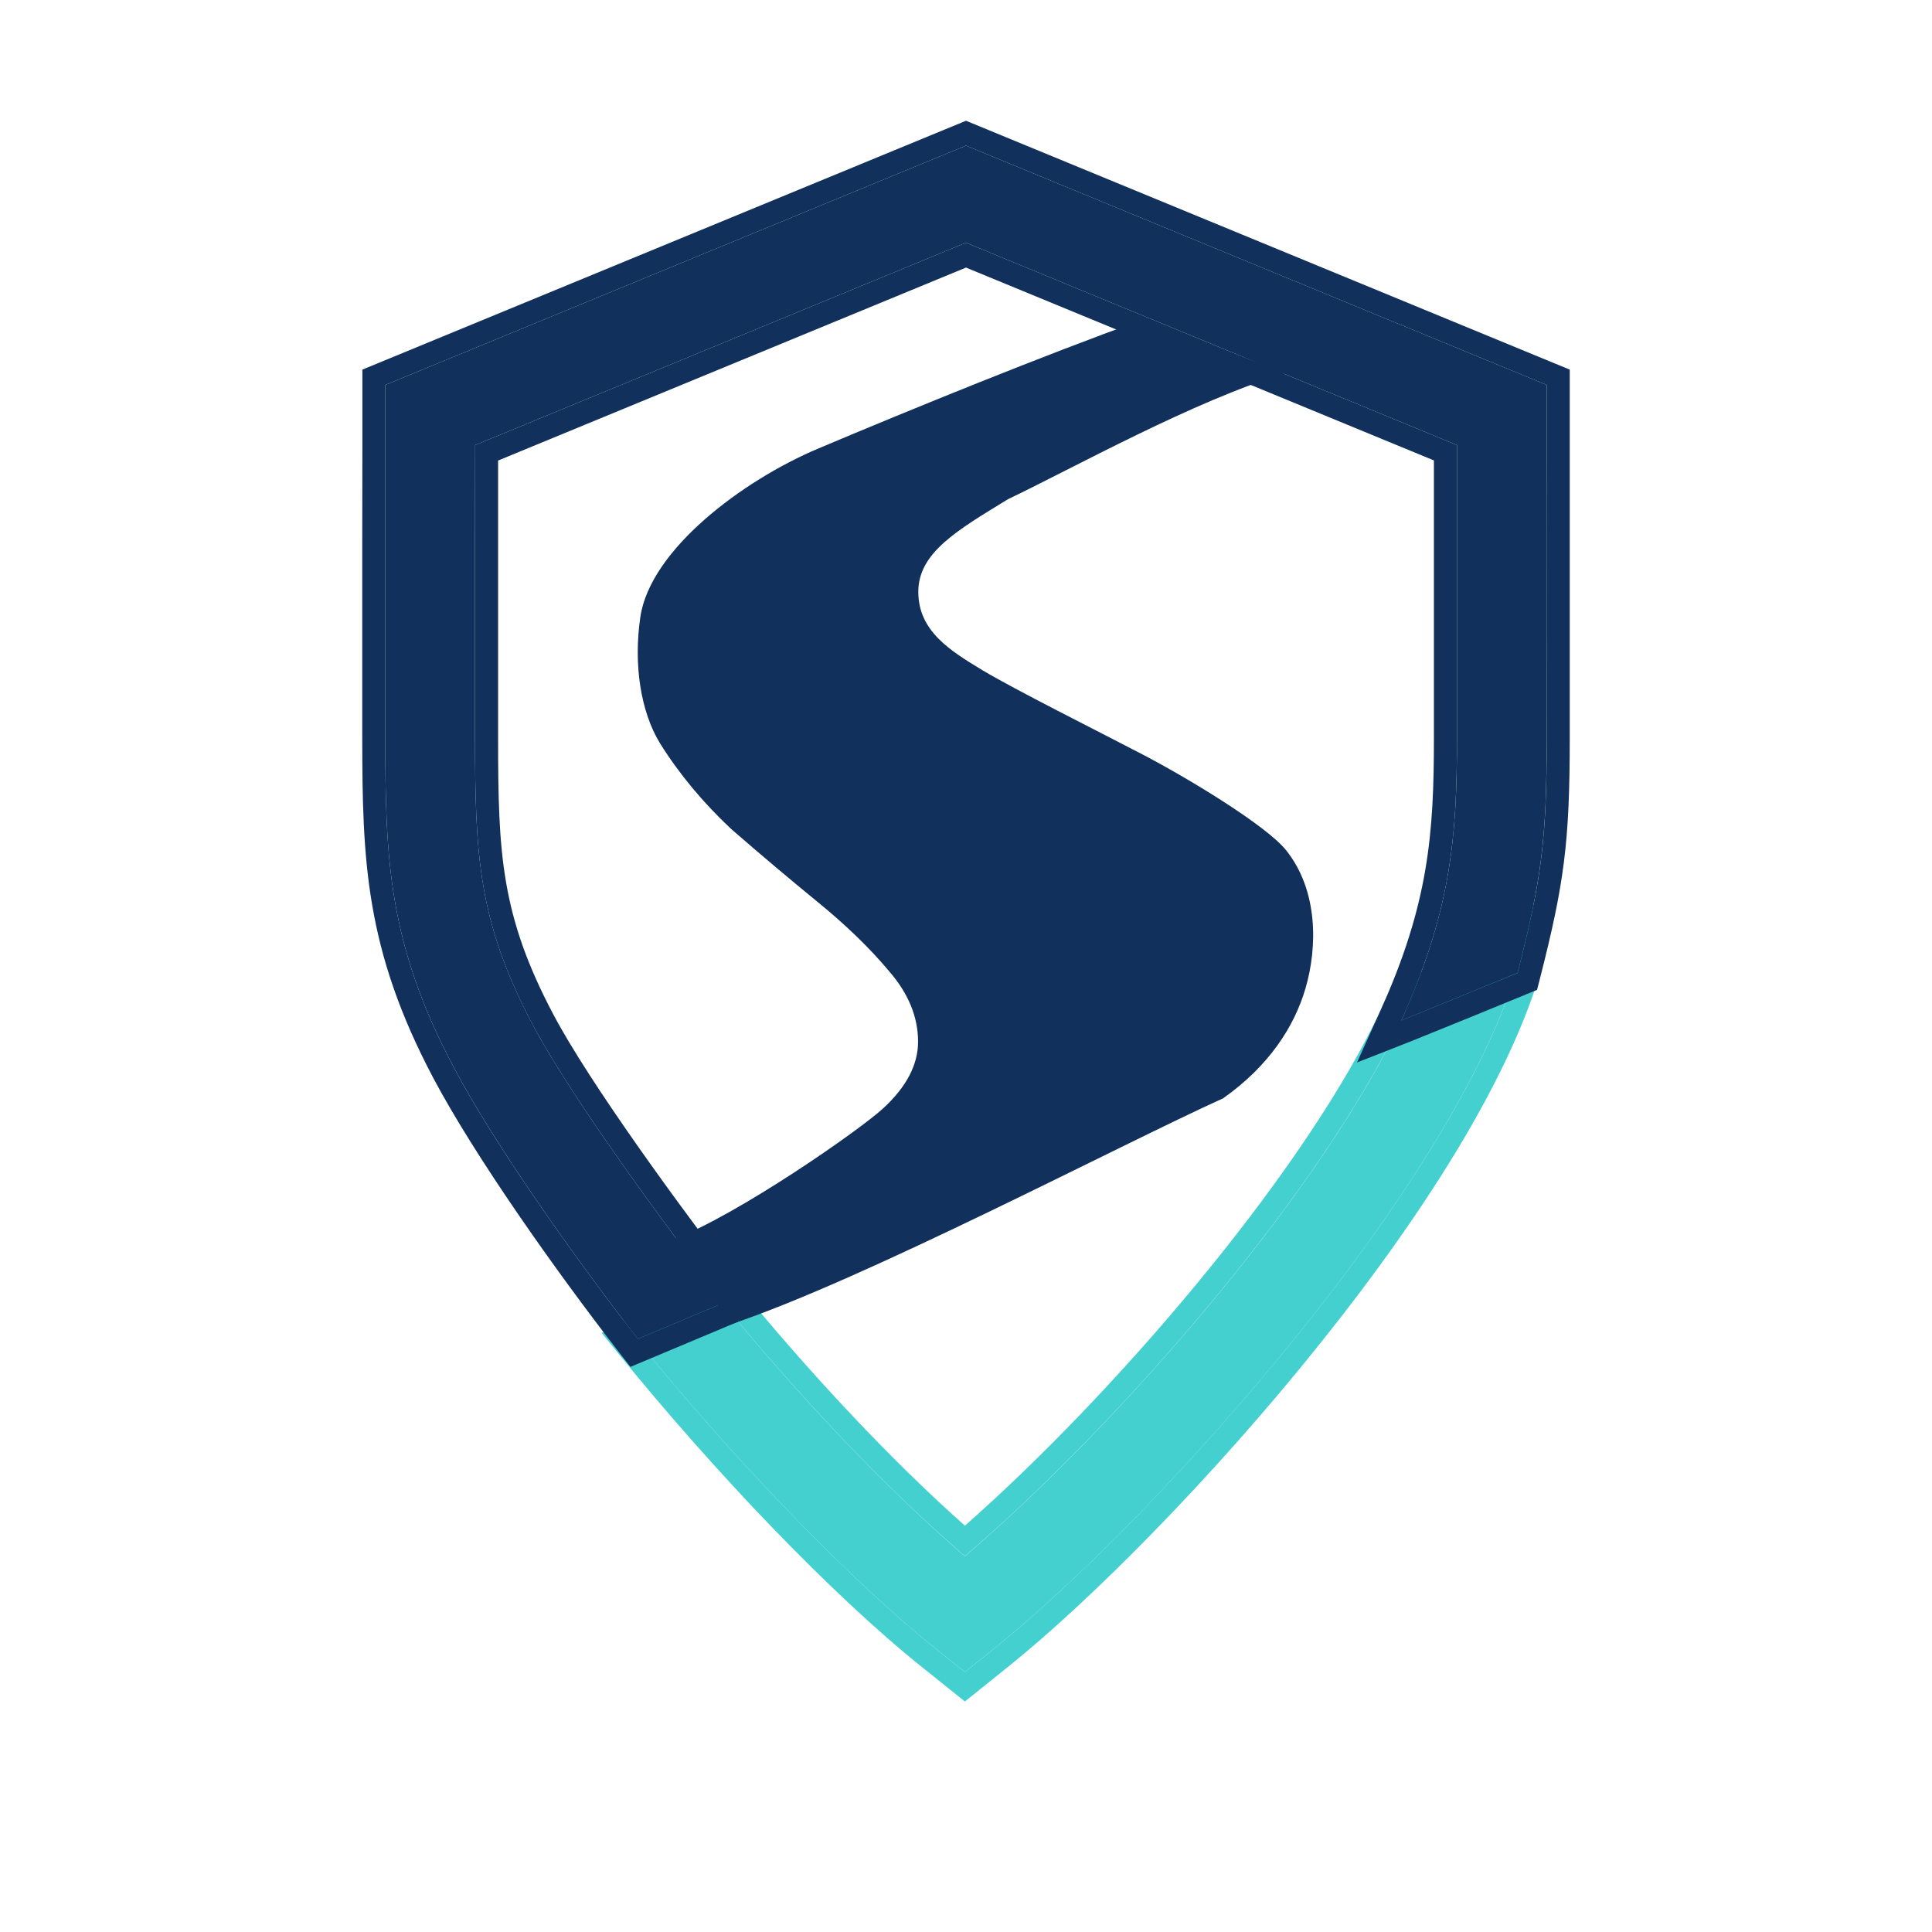
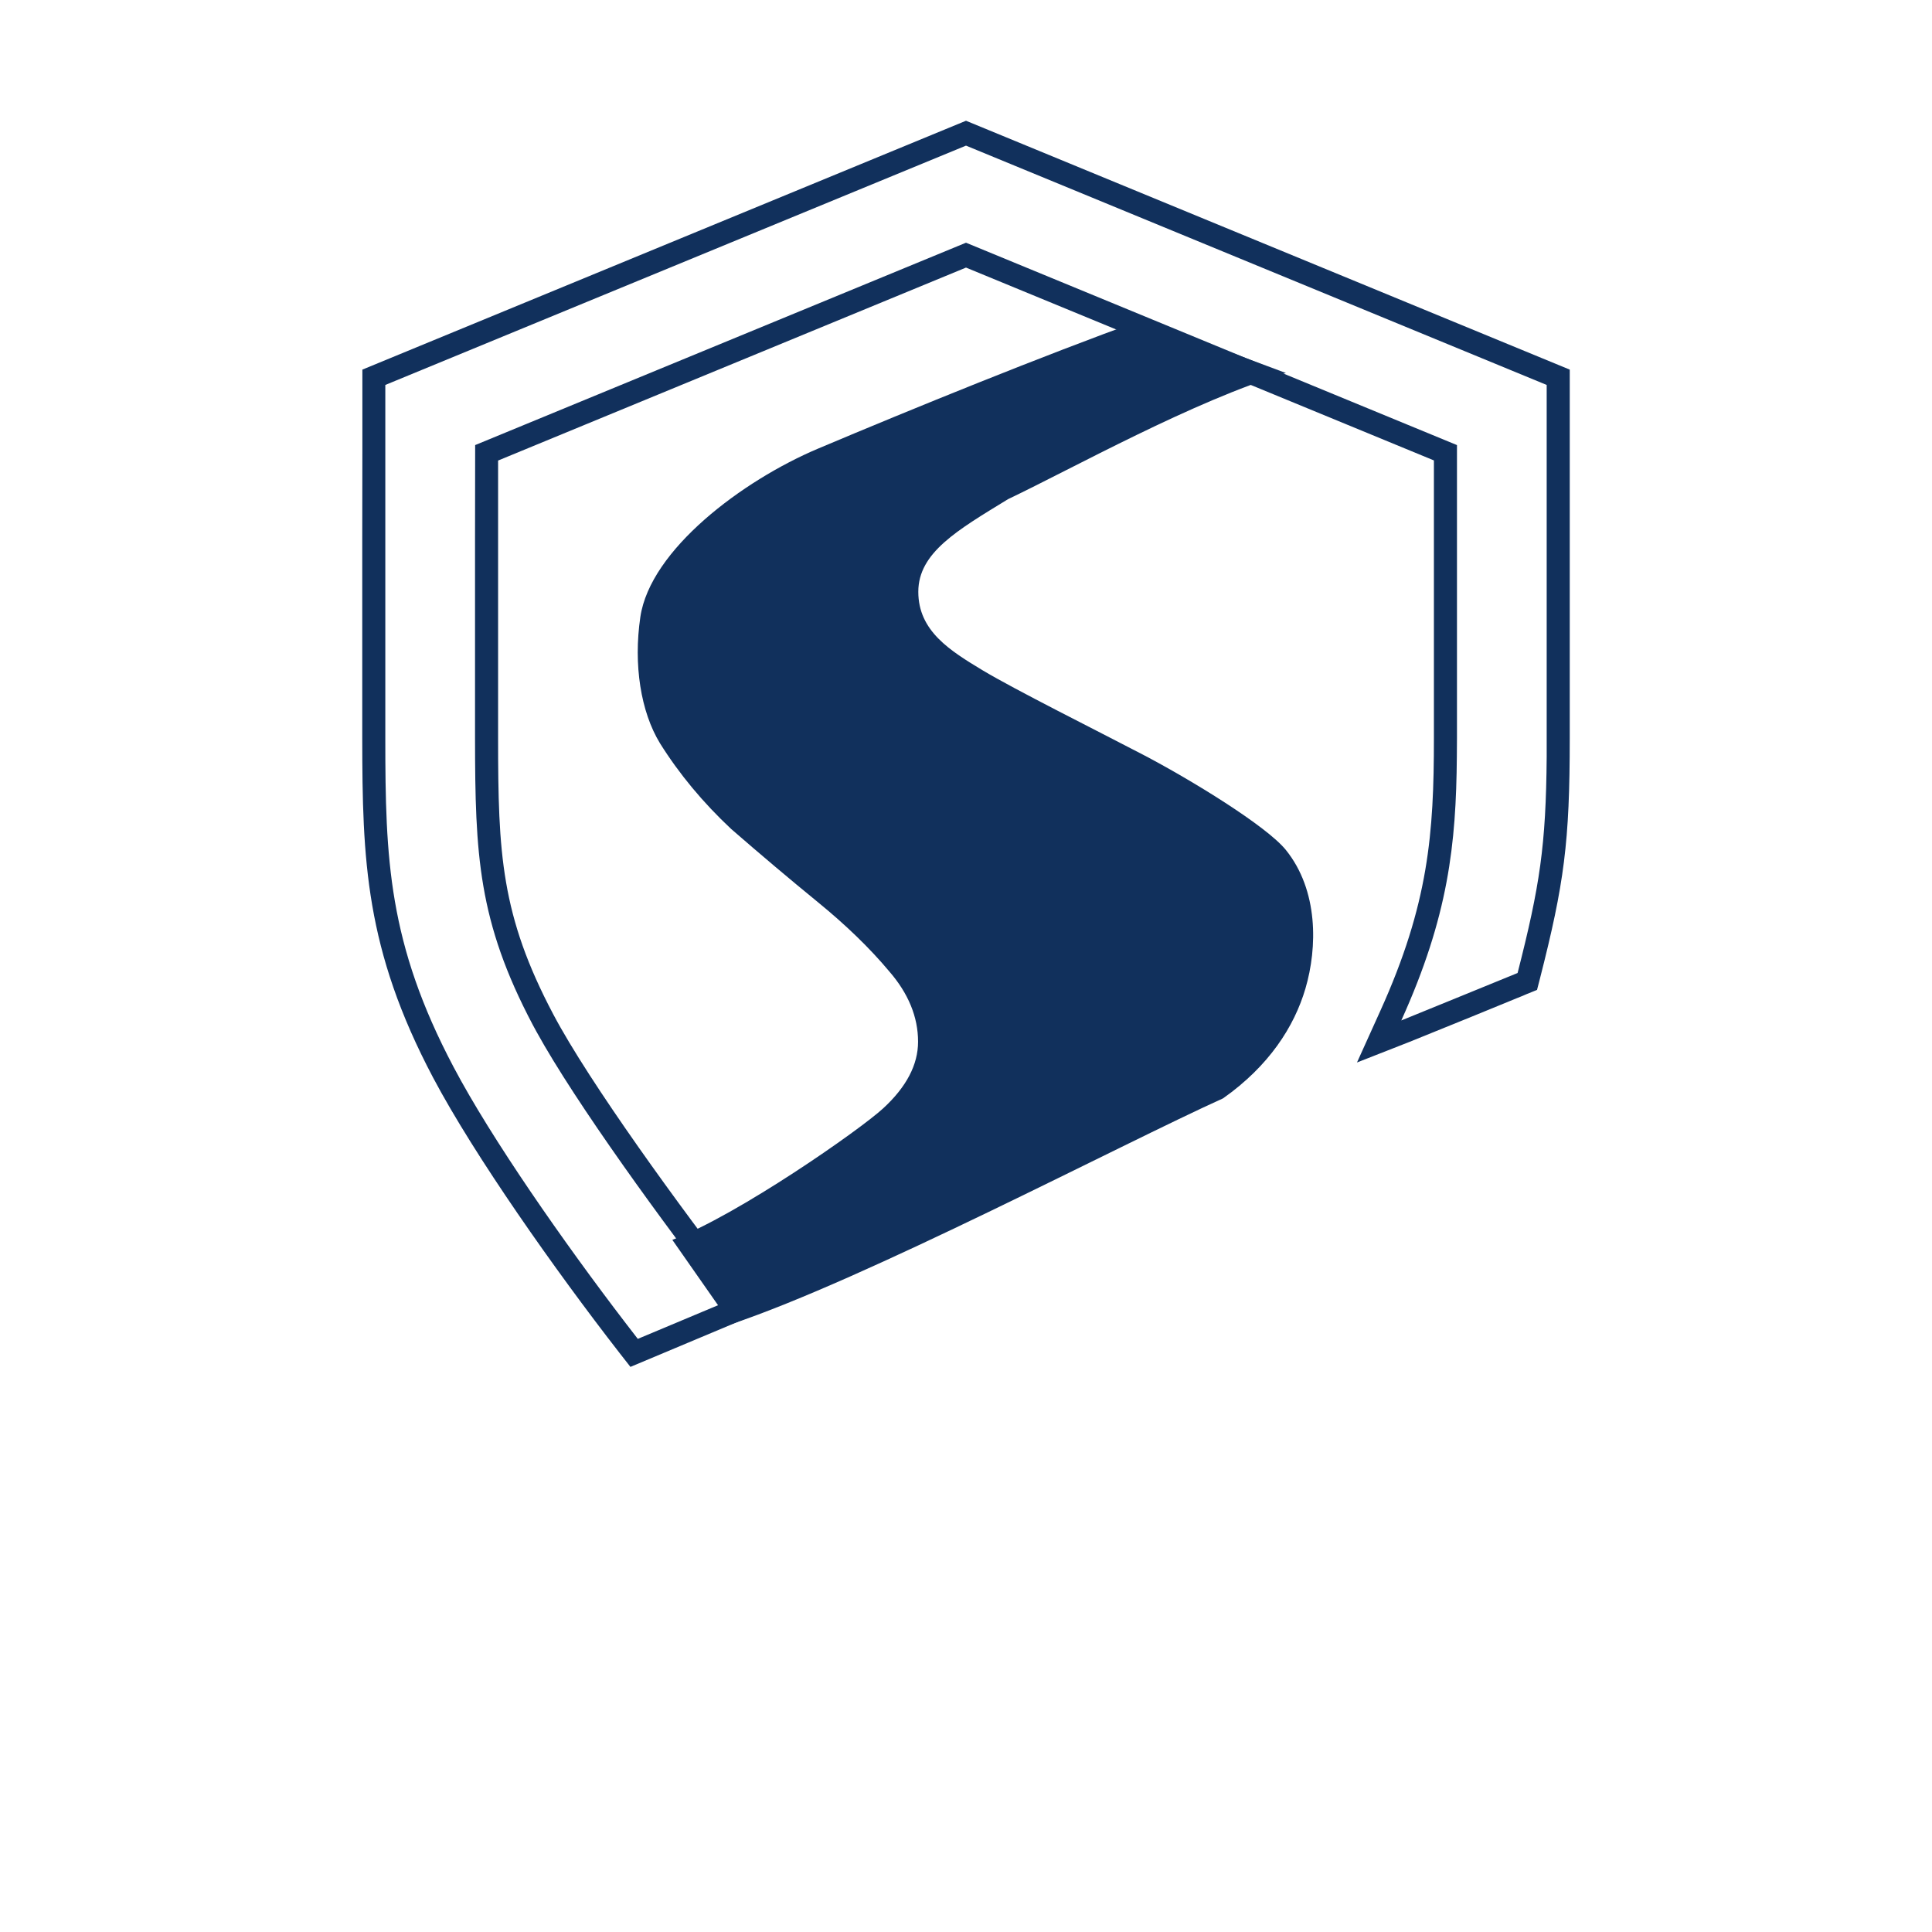
<svg xmlns="http://www.w3.org/2000/svg" width="16" height="16" viewBox="0 0 16 16" fill="none">
-   <path d="M12.638 7.748C12.243 9.63 9.56 12.591 8.223 13.661L7.991 13.847L7.758 13.661C7.012 13.064 6.052 12.055 5.272 11.094L5.927 10.72C6.603 11.553 7.347 12.335 7.991 12.888C9.241 11.818 10.861 9.959 11.555 8.556C11.555 8.556 11.601 8.463 11.639 8.376C11.652 8.335 12.638 7.748 12.638 7.748Z" fill="#45D0D0" />
-   <path d="M12.824 7.787C12.617 8.776 11.821 10.017 10.932 11.127C10.038 12.245 9.024 13.263 8.342 13.809L7.991 14.091L7.639 13.809C6.878 13.2 5.909 12.18 5.124 11.213L4.983 11.039L5.973 10.474L6.075 10.6C6.702 11.372 7.387 12.099 7.991 12.635C9.21 11.561 10.727 9.797 11.384 8.47L11.384 8.47L11.385 8.469C11.385 8.468 11.386 8.467 11.386 8.466C11.387 8.464 11.389 8.46 11.392 8.455C11.396 8.446 11.403 8.432 11.411 8.416C11.427 8.383 11.446 8.34 11.463 8.3C11.473 8.278 11.483 8.263 11.488 8.257C11.495 8.248 11.502 8.24 11.507 8.236C11.516 8.227 11.525 8.219 11.531 8.214C11.545 8.203 11.56 8.191 11.576 8.181C11.607 8.158 11.649 8.13 11.697 8.1C11.793 8.038 11.919 7.96 12.044 7.883C12.168 7.807 12.292 7.732 12.385 7.677C12.432 7.649 12.47 7.626 12.497 7.609C12.511 7.601 12.522 7.595 12.529 7.591C12.533 7.588 12.535 7.587 12.537 7.586C12.538 7.585 12.539 7.585 12.539 7.584C12.54 7.584 12.54 7.584 12.54 7.584L12.54 7.584L12.913 7.362L12.824 7.787ZM12.638 7.748C12.638 7.748 11.652 8.334 11.639 8.375C11.601 8.462 11.555 8.555 11.555 8.555L11.522 8.621C10.81 10.016 9.222 11.834 7.991 12.887C7.347 12.335 6.603 11.552 5.927 10.72L5.272 11.093C6.052 12.055 7.012 13.063 7.758 13.661L7.991 13.847L8.223 13.661C9.559 12.59 12.243 9.63 12.638 7.748Z" fill="#45D0D0" />
-   <path d="M12.809 3.188V3.736C12.809 3.92 12.81 4.176 12.81 4.457C12.81 5.02 12.809 5.69 12.809 6.114C12.809 6.958 12.765 7.285 12.568 8.057C12.568 8.057 11.694 8.416 11.605 8.451C12.021 7.53 12.066 6.915 12.066 6.114C12.066 5.69 12.066 5.02 12.066 4.457C12.066 4.176 12.066 3.92 12.066 3.736C12.066 3.718 12.066 3.702 12.066 3.686L8 2.01L3.935 3.686C3.935 3.702 3.935 3.718 3.935 3.736C3.935 3.921 3.935 4.176 3.934 4.457L3.934 6.114C3.935 7.077 3.958 7.628 4.413 8.488C4.72 9.069 5.488 10.125 6.002 10.786L5.282 11.088C4.751 10.406 4.089 9.467 3.756 8.836C3.215 7.812 3.191 7.112 3.191 6.114V6.114C3.191 5.69 3.191 5.02 3.191 4.457C3.191 4.175 3.191 3.92 3.191 3.736C3.191 3.643 3.191 3.568 3.191 3.517L3.191 3.188L8 1.206L12.809 3.188Z" fill="#11305C" />
  <path d="M8 1.206L3.191 3.188L3.191 3.517C3.191 3.569 3.191 3.644 3.191 3.736L3.191 6.115C3.191 7.113 3.215 7.812 3.756 8.836C4.068 9.428 4.67 10.29 5.181 10.957L5.282 11.088L6.002 10.786C5.504 10.146 4.768 9.135 4.443 8.544L4.413 8.489C3.958 7.628 3.935 7.077 3.934 6.114L3.934 4.458C3.934 4.176 3.935 3.921 3.935 3.736C3.935 3.719 3.935 3.702 3.935 3.686L8 2.01L12.066 3.686V3.736C12.066 3.921 12.066 4.176 12.066 4.457C12.066 5.021 12.066 5.69 12.066 6.114L12.065 6.263C12.059 6.994 11.995 7.588 11.605 8.451C11.649 8.433 11.89 8.335 12.12 8.241L12.568 8.058C12.753 7.334 12.803 7.001 12.809 6.267L12.809 6.114V3.188L8 1.206ZM13 6.114C13 6.975 12.954 7.317 12.753 8.105L12.729 8.198L12.64 8.234L12.64 8.234C12.64 8.234 12.64 8.234 12.64 8.234C12.639 8.235 12.639 8.235 12.638 8.235C12.636 8.236 12.634 8.237 12.631 8.238C12.624 8.241 12.615 8.245 12.603 8.25C12.579 8.259 12.544 8.274 12.502 8.291C12.419 8.325 12.307 8.371 12.192 8.418C11.964 8.511 11.72 8.61 11.674 8.628L11.238 8.799L11.431 8.372C11.832 7.486 11.875 6.901 11.875 6.114C11.875 5.69 11.875 5.021 11.875 4.457C11.875 4.213 11.875 3.989 11.875 3.813L8 2.216L4.125 3.814L4.125 6.114C4.125 7.068 4.149 7.581 4.582 8.4C4.879 8.963 5.638 10.007 6.152 10.669L6.305 10.865L5.221 11.32L5.131 11.205C4.599 10.521 3.929 9.571 3.587 8.925C3.024 7.86 3.001 7.122 3 6.115V6.114C3 5.69 3 5.021 3 4.457C3 4.176 3.001 3.921 3.001 3.736C3.001 3.644 3.001 3.569 3.001 3.517L3.001 3.061L8 1L13 3.061V6.114Z" fill="#11305C" />
  <path d="M6.056 10.966L5.568 10.268C6.11 10.063 7.124 9.355 7.315 9.178C7.507 9.001 7.603 8.817 7.603 8.627C7.603 8.422 7.523 8.227 7.363 8.043C7.204 7.853 7.007 7.662 6.773 7.471C6.539 7.28 6.3 7.078 6.056 6.866C5.822 6.647 5.625 6.41 5.466 6.156C5.306 5.894 5.245 5.505 5.303 5.11C5.385 4.553 6.147 3.981 6.773 3.716C7.569 3.38 8.627 2.95 9.464 2.647L10.649 3.089C9.882 3.321 8.883 3.879 8.348 4.134C7.93 4.39 7.605 4.576 7.605 4.901C7.605 5.227 7.869 5.389 8.139 5.552C8.41 5.714 9.063 6.04 9.464 6.249C9.864 6.458 10.489 6.841 10.649 7.039C10.919 7.374 10.911 7.847 10.811 8.187C10.718 8.503 10.509 8.828 10.129 9.096C9.275 9.482 7.164 10.595 6.056 10.966Z" fill="#11305C" />
</svg>